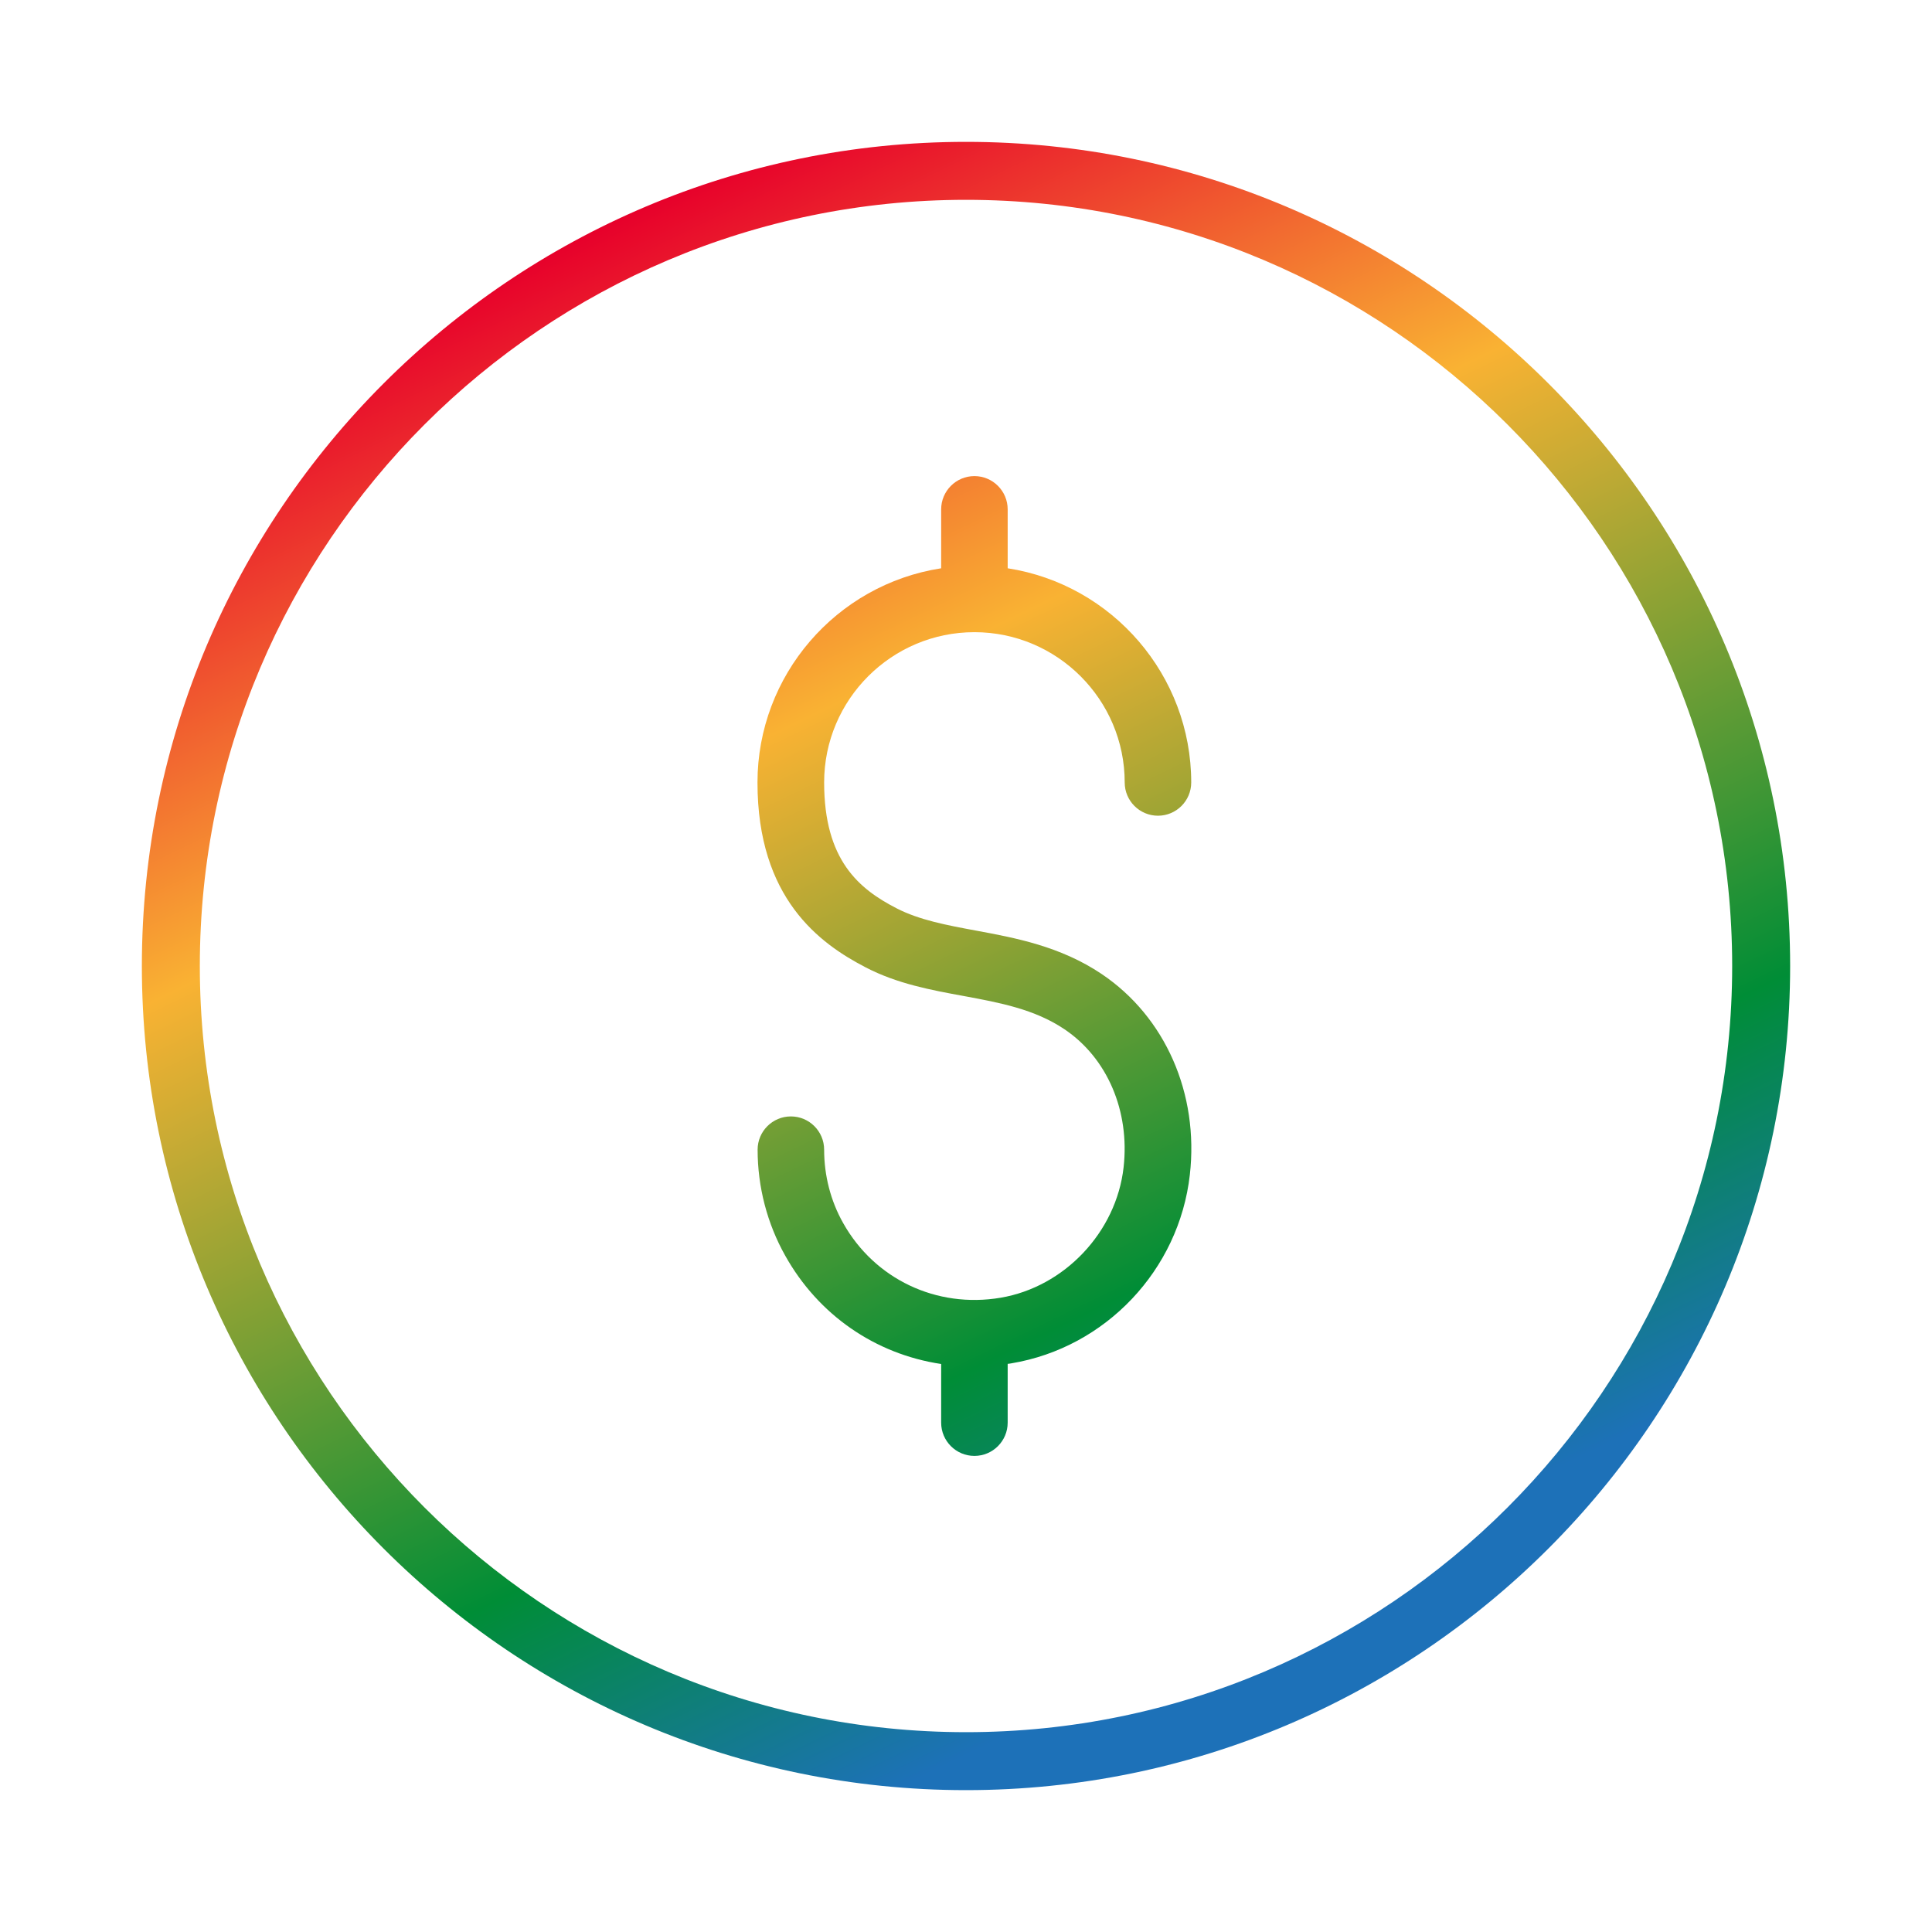
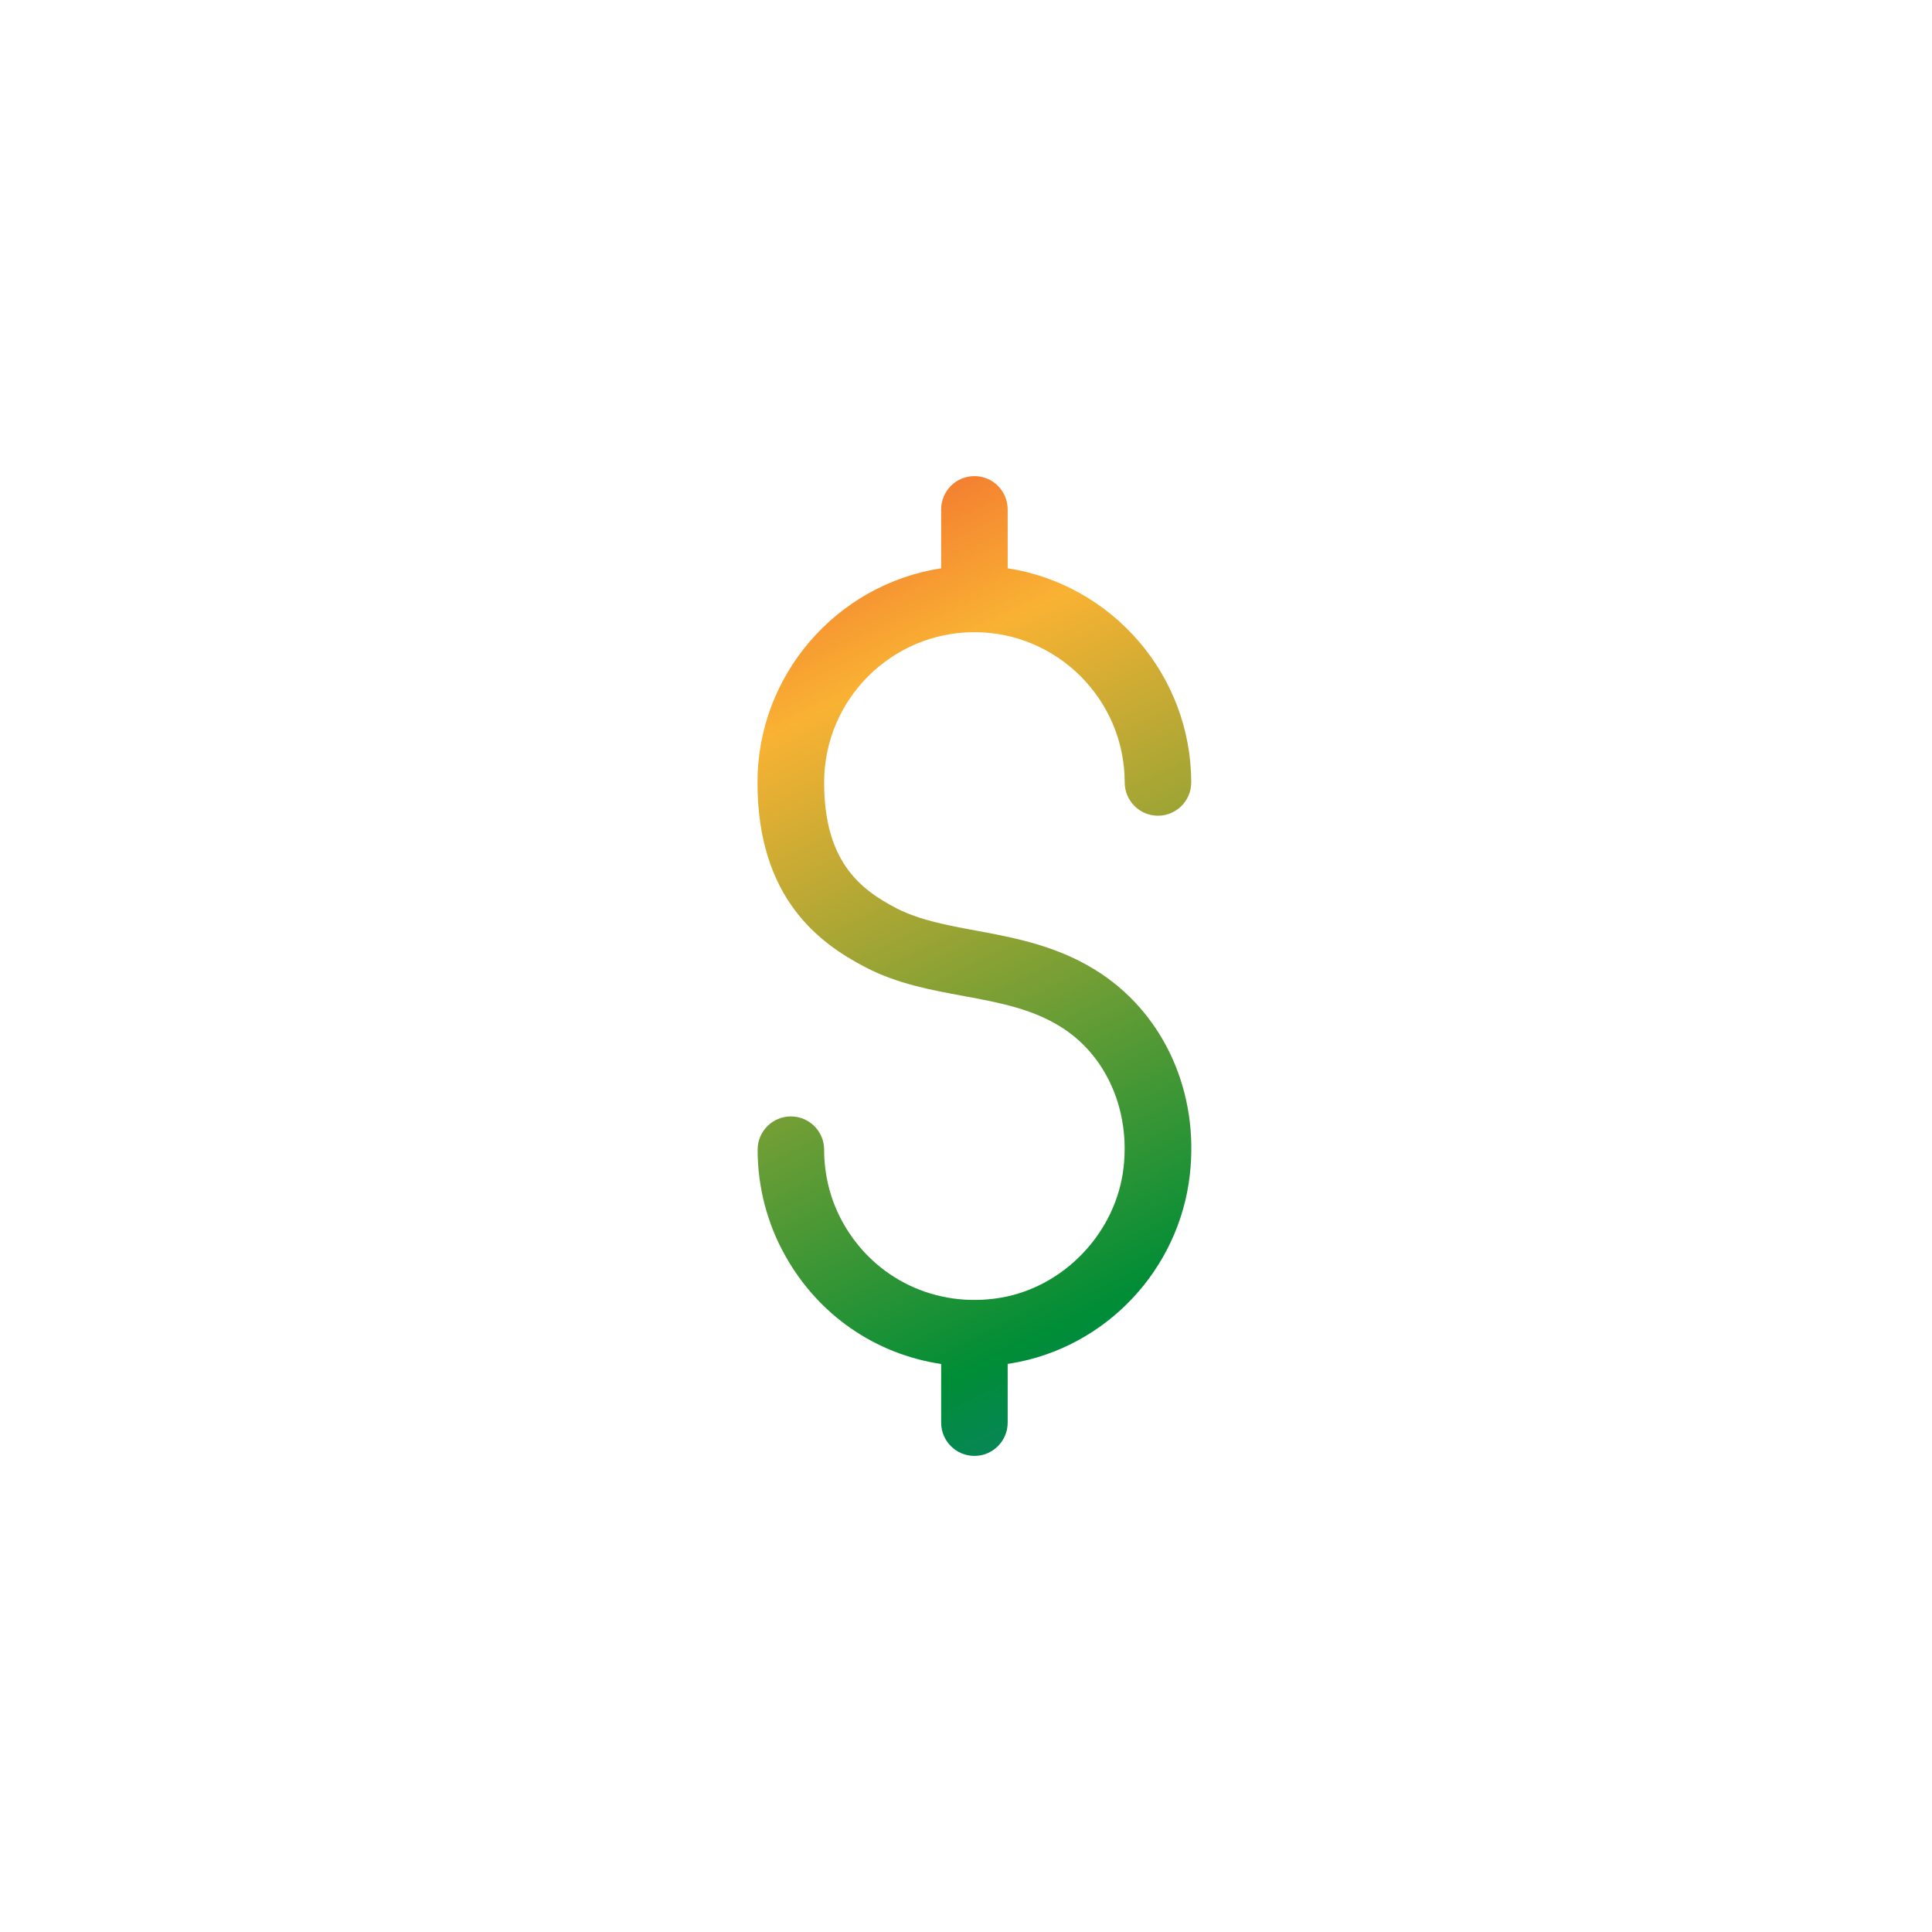
<svg xmlns="http://www.w3.org/2000/svg" id="Camada_1" data-name="Camada 1" viewBox="0 0 140 140">
  <defs>
    <style>
      .cls-1 {
        fill: url(#Gradiente_sem_nome_7);
      }

      .cls-1, .cls-2 {
        stroke-width: 0px;
      }

      .cls-2 {
        fill: url(#Gradiente_sem_nome_10);
      }
    </style>
    <linearGradient id="Gradiente_sem_nome_10" data-name="Gradiente sem nome 10" x1="43.92" y1="16.28" x2="93.46" y2="118.33" gradientUnits="userSpaceOnUse">
      <stop offset="0" stop-color="#e7002b" />
      <stop offset=".32" stop-color="#f9b233" />
      <stop offset=".76" stop-color="#008d36" />
      <stop offset=".98" stop-color="#1d71b8" />
    </linearGradient>
    <linearGradient id="Gradiente_sem_nome_7" data-name="Gradiente sem nome 7" x1="44.38" y1="15.99" x2="93.92" y2="118.04" gradientUnits="userSpaceOnUse">
      <stop offset="0" stop-color="#e7002b" />
      <stop offset=".34" stop-color="#f9b233" />
      <stop offset=".76" stop-color="#008d36" />
      <stop offset=".98" stop-color="#1d71b8" />
    </linearGradient>
  </defs>
-   <path class="cls-2" d="m70,10.28c-32.93,0-59.72,26.79-59.72,59.72s26.79,59.72,59.72,59.72,59.72-26.79,59.72-59.72S102.93,10.28,70,10.28Zm0,115.24c-30.61,0-55.52-24.91-55.52-55.52S39.39,14.48,70,14.48s55.52,24.91,55.52,55.52-24.91,55.52-55.52,55.52Z" />
  <path class="cls-1" d="m79.83,70.58c-2.99-2.01-6.26-2.62-9.13-3.15-2.1-.39-4.08-.76-5.73-1.61-2.72-1.4-5.25-3.48-5.25-9.12,0-6.01,4.89-10.89,10.89-10.89s10.89,4.89,10.89,10.89c0,1.33,1.08,2.41,2.41,2.41s2.41-1.08,2.41-2.41c0-7.74-5.69-14.34-13.3-15.52v-4.27c0-1.33-1.08-2.41-2.41-2.41s-2.41,1.08-2.41,2.41v4.27c-7.62,1.18-13.31,7.77-13.31,15.52,0,8.39,4.49,11.67,7.86,13.41,2.28,1.18,4.71,1.63,7.06,2.06,2.65.49,5.16.96,7.32,2.41,3.11,2.09,4.75,5.93,4.29,10.01-.53,4.7-4.29,8.67-8.92,9.45-4.64.78-9.12-1.35-11.4-5.41-.91-1.61-1.38-3.45-1.38-5.32,0-1.33-1.08-2.41-2.41-2.41s-2.41,1.08-2.41,2.41c0,2.69.69,5.35,2,7.68,2.4,4.29,6.51,7.13,11.3,7.85v4.25c0,1.33,1.08,2.41,2.41,2.41s2.41-1.08,2.41-2.41v-4.26c.09-.01.19-.02.28-.04,6.82-1.14,12.14-6.76,12.92-13.66.67-5.88-1.78-11.45-6.39-14.55Z" />
</svg>